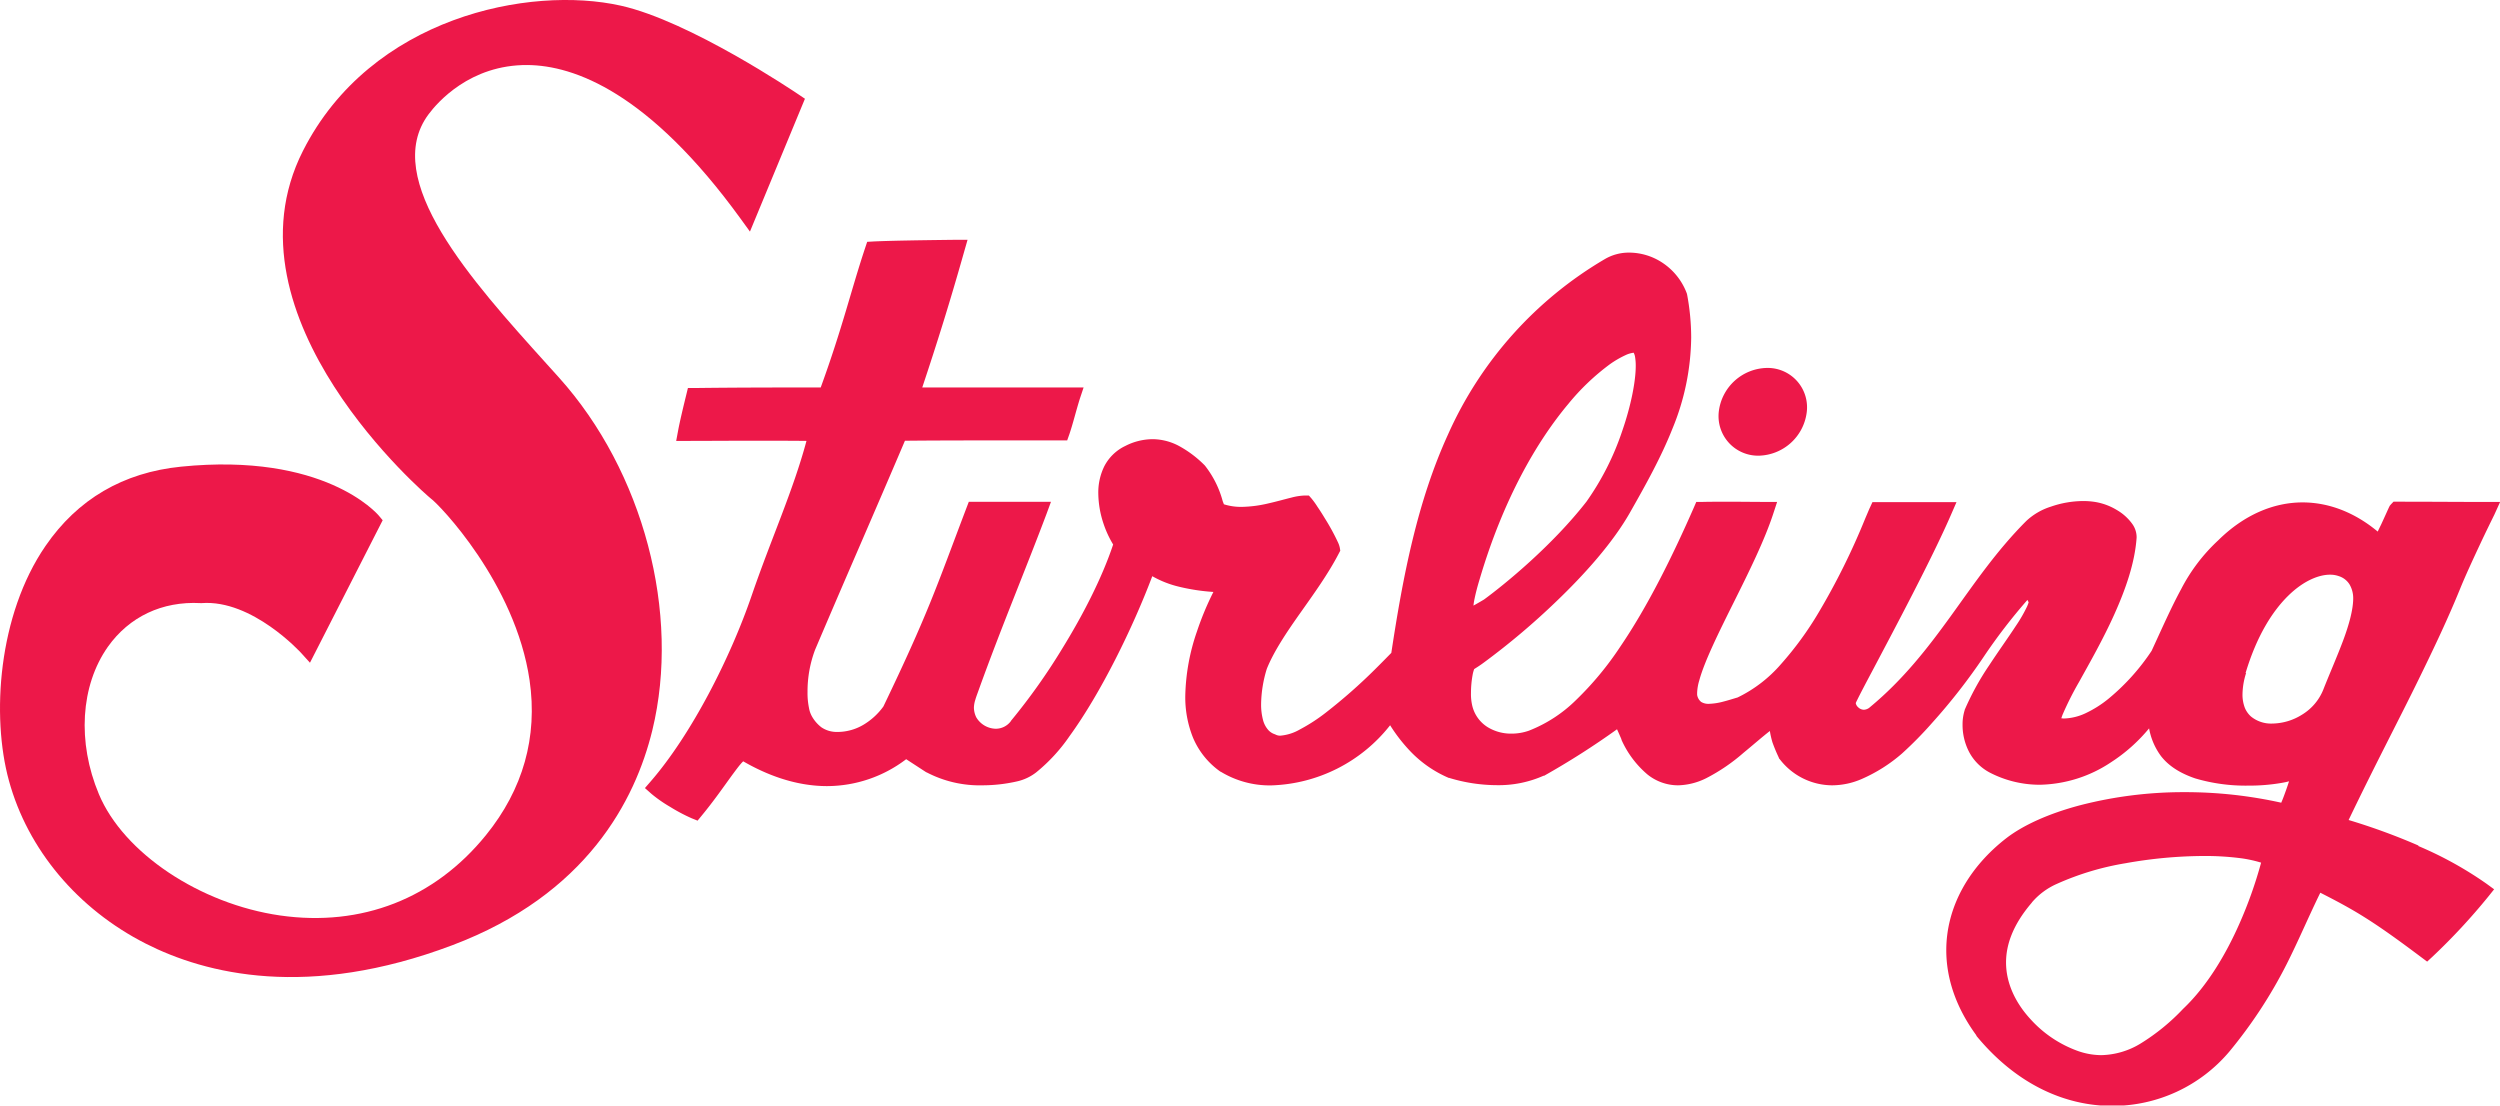
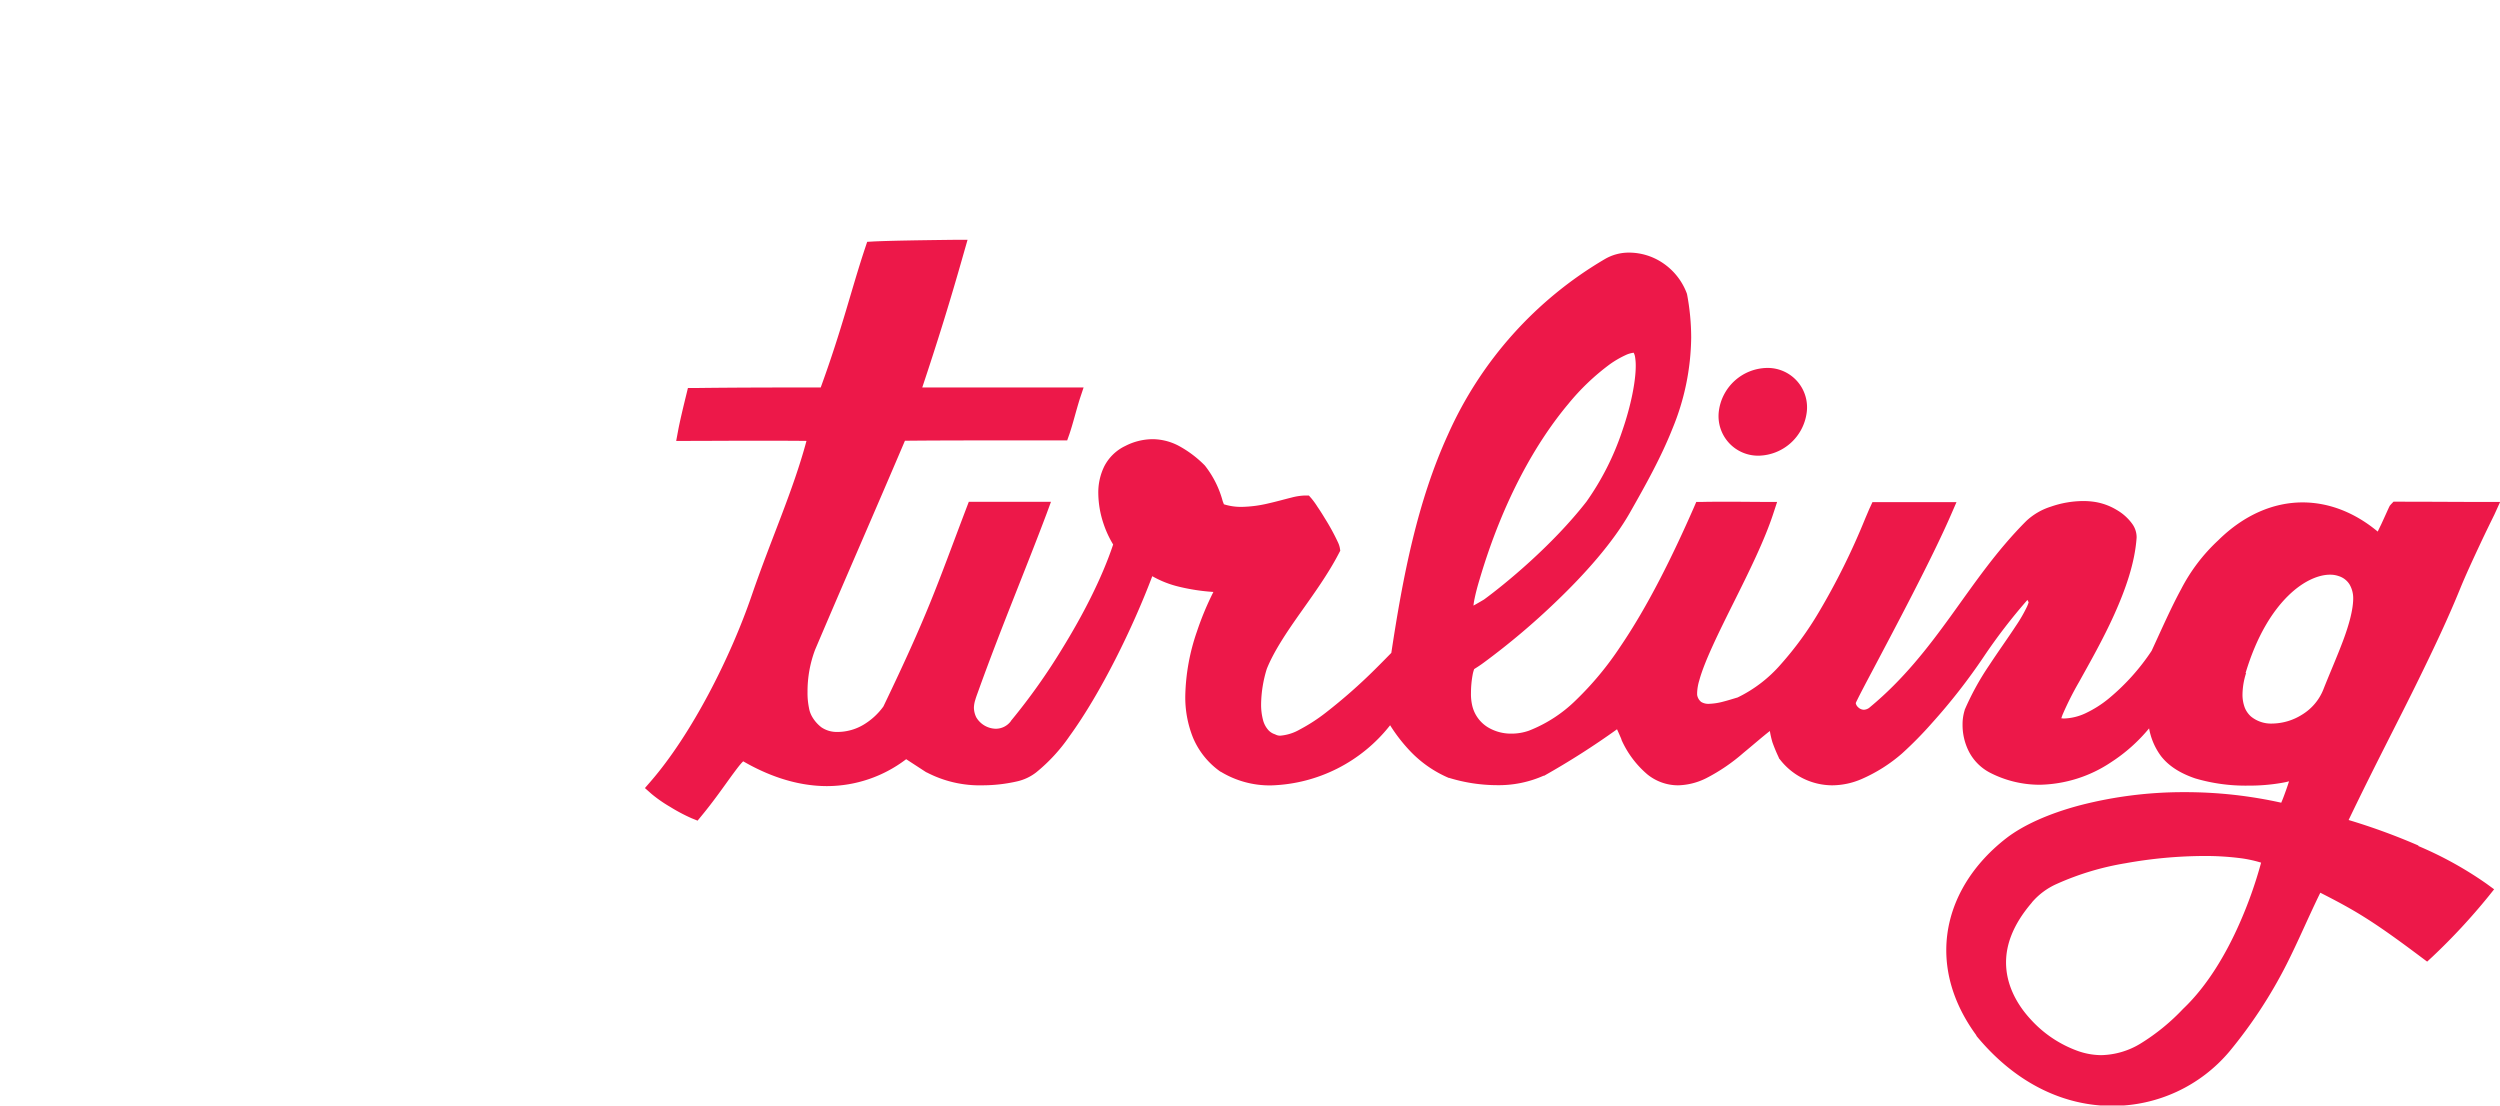
<svg xmlns="http://www.w3.org/2000/svg" id="226584c0-4994-421c-9c95-ba3d55abb461" data-name="Layer 1" viewBox="0 0 665.05 294.14">
  <defs>
    <style>.bee52585-df7c-40ad-aa34-7454792d8f9f{fill:none;}.d67ee02a-e8dc-482e-998d-8b98202df1c9{clip-path:url(#34307b25-90a8-4631-9e94-7223ac09d241);}.\36 5411ea2-6208-4de9-9708-e014c8d6e664{fill:#ed1849;}</style>
    <clipPath id="34307b25-90a8-4631-9e94-7223ac09d241" transform="translate(0 -0.86)">
      <rect class="bee52585-df7c-40ad-aa34-7454792d8f9f" y="0.86" width="665.05" height="294.08" />
    </clipPath>
  </defs>
  <title>stirling-logo</title>
  <g class="d67ee02a-e8dc-482e-998d-8b98202df1c9">
    <path class="65411ea2-6208-4de9-9708-e014c8d6e664" d="M467.89,122.08a13.17,13.17,0,0,0,12.72-11.42A10.47,10.47,0,0,0,470,98.74a13.16,13.16,0,0,0-12.74,11.4,10.52,10.52,0,0,0,10.59,11.94" transform="translate(0 -0.86)" />
-     <path class="65411ea2-6208-4de9-9708-e014c8d6e664" d="M148.71,101.31l-3.42-3.79c-19.69-21.83-44.2-49-31.26-66.29,2.31-3.09,11-13.18,26.29-13.07,12.41.1,32.32,7.26,56.71,40.9l2.47,3.41,14.63-35.34-1.6-1.08c-1.18-.8-29.05-19.59-47.37-23.68C140.92-3.07,98.64,5.34,80.59,41c-22.52,44.45,33.38,92,34,92.46,2.07,1.42,22.52,22.46,26.29,48.37,2.19,15.1-1.72,29-11.61,41.2-13.67,16.87-33.09,24.45-54.72,21.37-21.39-3.07-41.69-16.64-48.24-32.27-5.8-13.84-4.89-28.86,2.38-39.2,5.67-8,14.44-12.18,24.67-11.63h.15l.15,0c13.46-1,26.38,13.18,26.51,13.33l2.29,2.53,19.34-37.9-1-1.2c-.58-.69-14.67-16.88-52.63-13.06-15.4,1.55-27.52,8.65-36.06,21.09C-.5,164.43-2.33,191.38,2.37,208.51c5,18.33,18.27,34.14,36.36,43.35,16.06,8.17,43.26,14.91,81.56.46,35.76-13.47,48.69-38.54,53.24-57.18,7.59-31.13-2.38-68.85-24.82-93.83" transform="translate(0 -0.86)" />
    <path class="65411ea2-6208-4de9-9708-e014c8d6e664" d="M643.42,225.82A166.83,166.83,0,0,0,624.78,219c7.29-15.18,13.41-26.72,18.61-37.37,4.15-8.47,7.9-16.39,11.07-24.2,1.4-3.43,3.36-7.67,5.1-11.39s3.31-6.89,4-8.3l1.52-3.35h-3.67c-7.07,0-14.09-.07-23.69-.07h-1l-.69.72-.31.37-.09.18-.13.26c-.29.63-1.15,2.55-2.06,4.52-.32.65-.63,1.29-.92,1.9-6-5-12.88-7.76-20-7.76-7.74,0-15.55,3.33-22.34,10h0l-.07.07a47.22,47.22,0,0,0-9.88,13c-2.66,4.89-5.06,10.37-7.86,16.42a58.13,58.13,0,0,1-11.3,12.6,29.35,29.35,0,0,1-6.28,4A14.48,14.48,0,0,1,549,192l-.65-.06a12.26,12.26,0,0,1,.42-1.16,84.17,84.17,0,0,1,4.28-8.47c2.86-5.16,6.44-11.42,9.42-18.06s5.44-13.61,5.91-20.34v-.31a6.06,6.06,0,0,0-1.15-3.36,13.22,13.22,0,0,0-4.15-3.73,16.17,16.17,0,0,0-5.93-2.15,19.65,19.65,0,0,0-3-.21,26.51,26.51,0,0,0-8.55,1.48,17.09,17.09,0,0,0-6.55,3.8c-8,8-13.9,16.75-20.07,25.28s-12.61,16.87-21.52,24.26a2.59,2.59,0,0,1-1.63.7,2.27,2.27,0,0,1-1.55-.69,1.89,1.89,0,0,1-.61-1.09h0a7.62,7.62,0,0,1,.34-.73c.68-1.42,2.19-4.3,4.16-8,5.87-11.12,15.78-29.71,20.86-41.42l1.44-3.31h-3.6l-12.67,0c-2,0-3.62,0-4.63,0l-1.46,0-.61,1.33c-.29.6-.69,1.6-1.3,3a184.88,184.88,0,0,1-12.42,25.06,88.14,88.14,0,0,1-10,13.71,36,36,0,0,1-11.54,8.87c-1.23.36-2.53.78-3.84,1.11a16.28,16.28,0,0,1-3.73.58,3.67,3.67,0,0,1-2.12-.5,3,3,0,0,1-1.08-1.9l0-.5a13,13,0,0,1,.59-3.39c1.36-5,5.12-12.62,9.12-20.64s8.22-16.52,10.57-23.73l1-3.05-3.19,0c-2.6,0-6.05-.05-9.22-.05s-6.07,0-7.61.06l-1.49,0-.6,1.39c-5.65,12.89-12.24,26.29-19.67,37.19a83.91,83.91,0,0,1-11.69,14.09,37,37,0,0,1-12.57,8.18,13.88,13.88,0,0,1-4.6.78,11.88,11.88,0,0,1-6.44-1.77,9.23,9.23,0,0,1-4-5.57,13.43,13.43,0,0,1-.36-3.48,26.78,26.78,0,0,1,.43-4.78,8.85,8.85,0,0,1,.4-1.51v-.05c.73-.46,1.6-1,2.68-1.81a192.35,192.35,0,0,0,19.28-16.29c7.44-7.14,14.92-15.46,19.54-23.61,4.21-7.41,8.24-14.64,11.25-22.22a65.1,65.1,0,0,0,5-24.29,62.4,62.4,0,0,0-1.08-11.39l-.05-.21-.07-.22a16.82,16.82,0,0,0-6.46-8.07,16.11,16.11,0,0,0-8.79-2.69,12.6,12.6,0,0,0-6.46,1.69,102.48,102.48,0,0,0-41.77,46.67c-8.17,17.88-12,37.69-15.09,58.12-.9.91-2.35,2.41-4.25,4.29a143.08,143.08,0,0,1-13.17,11.6,46.28,46.28,0,0,1-6.91,4.48,12.46,12.46,0,0,1-5.18,1.65,2.6,2.6,0,0,1-1.27-.28l-.14-.07-.17-.06a4,4,0,0,1-1.56-1,6.46,6.46,0,0,1-1.49-2.79,16,16,0,0,1-.5-4.23,33.19,33.19,0,0,1,1.51-9.33c1.86-4.64,5.21-9.64,8.82-14.75s7.52-10.5,10.36-16l.37-.7-.13-.8a6.53,6.53,0,0,0-.51-1.47,57.2,57.2,0,0,0-3.45-6.31c-.69-1.15-1.38-2.23-2-3.13a21,21,0,0,0-1.58-2.19l-.68-.77-1,0H347a16,16,0,0,0-3.42.54c-1.84.45-4,1.07-6.28,1.58a32.85,32.85,0,0,1-7,.9,15.05,15.05,0,0,1-4.72-.69l-.31-.81a26.24,26.24,0,0,0-4.69-9.42l-.1-.12-.1-.1a29.24,29.24,0,0,0-6.85-5.12,15.1,15.1,0,0,0-6.94-1.75,16.1,16.1,0,0,0-7.25,1.81,12.14,12.14,0,0,0-5.6,5.45,15.81,15.81,0,0,0-1.57,7.16,26.08,26.08,0,0,0,1.37,8,27.27,27.27,0,0,0,2.58,5.6c-3.06,9.2-8.27,19.13-13.47,27.57A164.26,164.26,0,0,1,269,192.54l-.07.07,0,.06a5,5,0,0,1-4.06,2.05,6.17,6.17,0,0,1-5.17-3.05,6.06,6.06,0,0,1-.62-2.55,7.38,7.38,0,0,1,.38-2.12c.22-.79.58-1.7.95-2.75,6-16.65,12.47-32,18-46.72l1.17-3.18H257.72l-.58,1.52c-4.08,10.74-6.68,17.92-9.75,25.45S240.82,176.68,235,188.8a17.74,17.74,0,0,1-5.39,4.91,13.6,13.6,0,0,1-6.59,1.86h-.64a7.23,7.23,0,0,1-3.87-1.23,9.65,9.65,0,0,1-2.37-2.65l0,0,0,0a7,7,0,0,1-.94-2.54,19.44,19.44,0,0,1-.38-4.19,31.42,31.42,0,0,1,2-11.23c8.42-19.81,15.52-35.9,23.91-55.62,5.72-.07,14.22-.09,22.14-.09,8.66,0,16.58,0,19.35,0h1.67l.56-1.58c.95-2.76,1.76-6.15,2.81-9.51l1-3-3.18,0c-3.09,0-6.63,0-10.41,0l-26.47,0h-2.86c4-12,7.34-22.65,11.19-36.28l.86-3-3.15,0c-8.38.1-17.64.23-21.95.45l-1.6.09-.51,1.52c-3.79,11.38-6,21.13-11.85,37.22-7.91,0-22.13,0-33.4.15H183l-.43,1.77c-.79,3.21-1.77,7.32-2.17,9.51l-.52,2.79,2.86,0c4.92,0,10.93-.05,16.94-.05,5.17,0,10.33,0,14.86.05-3.6,13.4-9.34,25.88-14.53,41-5.73,16.74-16.06,37.06-26.92,49.59l-1.53,1.76,1.74,1.54a36,36,0,0,0,5,3.48,45.44,45.44,0,0,0,5.66,3l1.61.65,1.1-1.34c3.08-3.72,5.84-7.68,8-10.66,1.09-1.46,2-2.72,2.75-3.5l.28-.29c5.83,3.37,13.59,6.6,22.36,6.6a34.84,34.84,0,0,0,21-7.16l5.36,3.49.06,0a30.41,30.41,0,0,0,14.88,3.46,41.69,41.69,0,0,0,9.22-1.05h0a12.91,12.91,0,0,0,5.1-2.42,45.56,45.56,0,0,0,8.85-9.63c8.3-11.42,16.82-28.8,22-42.53a27,27,0,0,0,7.08,2.79,53.5,53.5,0,0,0,9.18,1.4,78.47,78.47,0,0,0-4.38,10.52,55.37,55.37,0,0,0-3.1,17.09,28.77,28.77,0,0,0,2.05,11.14,20.94,20.94,0,0,0,7.32,9.07l0,0,.06,0a25.07,25.07,0,0,0,13.48,3.64,41.82,41.82,0,0,0,31.58-16,43.4,43.4,0,0,0,5.39,6.94,30.88,30.88,0,0,0,10.05,7l.11.06.14,0a43.72,43.72,0,0,0,12.67,1.94,29.44,29.44,0,0,0,12.46-2.51l.08,0,.08,0a210.44,210.44,0,0,0,19.38-12.36c.31.66.69,1.53,1.18,2.67v.06l0,.06a26,26,0,0,0,6.89,9.21,13,13,0,0,0,8.15,2.91,17.61,17.61,0,0,0,7.54-1.91,49.06,49.06,0,0,0,9.9-6.75c2.61-2.14,5-4.25,7-5.79a23.65,23.65,0,0,0,.68,3,43.41,43.41,0,0,0,1.66,4l.11.3.21.24a17.65,17.65,0,0,0,13.92,6.91,19.91,19.91,0,0,0,7.85-1.68l0,0a41.64,41.64,0,0,0,10.75-6.81,99.94,99.94,0,0,0,7.92-8.05,158.6,158.6,0,0,0,13.83-17.72,149.48,149.48,0,0,1,11.59-15.06l.32.64a10.83,10.83,0,0,1-.4,1.07,38.51,38.51,0,0,1-3,5.2c-2,3.07-4.6,6.68-7.1,10.49a71.91,71.91,0,0,0-6.52,11.86l0,0,0,.08a12.68,12.68,0,0,0-.56,3.89,15.64,15.64,0,0,0,1.53,6.79,13.12,13.12,0,0,0,5.71,5.91,28.86,28.86,0,0,0,13.28,3.24,35.25,35.25,0,0,0,19-6,44.18,44.18,0,0,0,10.1-9,17.55,17.55,0,0,0,3.18,7.39c1.92,2.47,4.84,4.47,9.06,5.91a47.2,47.2,0,0,0,14.17,1.93,50.32,50.32,0,0,0,8.82-.72c.72-.12,1.39-.26,2-.43-.26.81-.53,1.62-.81,2.4-.44,1.23-.86,2.38-1.24,3.22l0,.08a117.73,117.73,0,0,0-25.57-2.81,110,110,0,0,0-28.14,3.53c-8.14,2.18-14.8,5.17-19.34,8.63-9.89,7.62-16.08,18.23-16.08,29.89,0,7.44,2.54,15.2,8,22.64l0,.06,0,.06c10.9,13.24,24,18.66,36.1,18.65a40.64,40.64,0,0,0,31.21-14.46,124.94,124.94,0,0,0,15.19-23.16c3.2-6.32,5.69-12.32,9-19.09,4.46,2.27,7.9,4.11,11.5,6.36,4.17,2.6,8.64,5.76,15.35,10.8l1.57,1.17,1.44-1.33a165,165,0,0,0,14.85-16l1.53-1.91-2-1.46a97.75,97.75,0,0,0-18.23-10.08m-62.48,43.31,0,0a55.5,55.5,0,0,1-11.23,9.19,20.86,20.86,0,0,1-10.59,3.16,18.93,18.93,0,0,1-6.13-1.08l0,0h0a31.17,31.17,0,0,1-12.56-8.36c-3.88-4.17-6.62-9.43-6.62-15.21,0-4.74,1.81-10,6.77-15.82l.07-.06,0-.06a18.63,18.63,0,0,1,6.74-5,73.86,73.86,0,0,1,18.19-5.46,120.22,120.22,0,0,1,20.86-1.93,74,74,0,0,1,10.09.63,34,34,0,0,1,5.13,1.14,113.81,113.81,0,0,1-5.85,16.42c-3.46,7.8-8.35,16.22-14.8,22.38Zm16.58-89.27c3-10,7.22-16.55,11.38-20.62s8.25-5.59,11.12-5.57a6.66,6.66,0,0,1,2.3.38,5.21,5.21,0,0,1,2.86,2.2A7.25,7.25,0,0,1,626,160c0,3-1.09,7-2.69,11.28s-3.61,8.83-5.28,13.07a13.77,13.77,0,0,1-5.62,6.61,15.21,15.21,0,0,1-7.91,2.38,8.47,8.47,0,0,1-5.69-1.87,6.37,6.37,0,0,1-1.63-2.3,9.74,9.74,0,0,1-.63-3.66A19.3,19.3,0,0,1,597.52,179.86ZM428.28,97.74a26.3,26.3,0,0,1,4.15-2.41,7.07,7.07,0,0,1,2.16-.64,3.6,3.6,0,0,1,.35,1,14,14,0,0,1,.2,2.51c0,4.12-1.28,10.63-3.6,17.32a72,72,0,0,1-9.49,18.76c-9.12,11.71-21.71,22-27.28,26.07-1.08.64-2.06,1.21-2.8,1.61h0a18.21,18.21,0,0,1,.33-2c.27-1.31.7-3,1.31-5,6.39-21.64,15.4-36.86,23.55-46.6A61.26,61.26,0,0,1,428.28,97.74Z" transform="translate(0 -0.86)" />
  </g>
</svg>